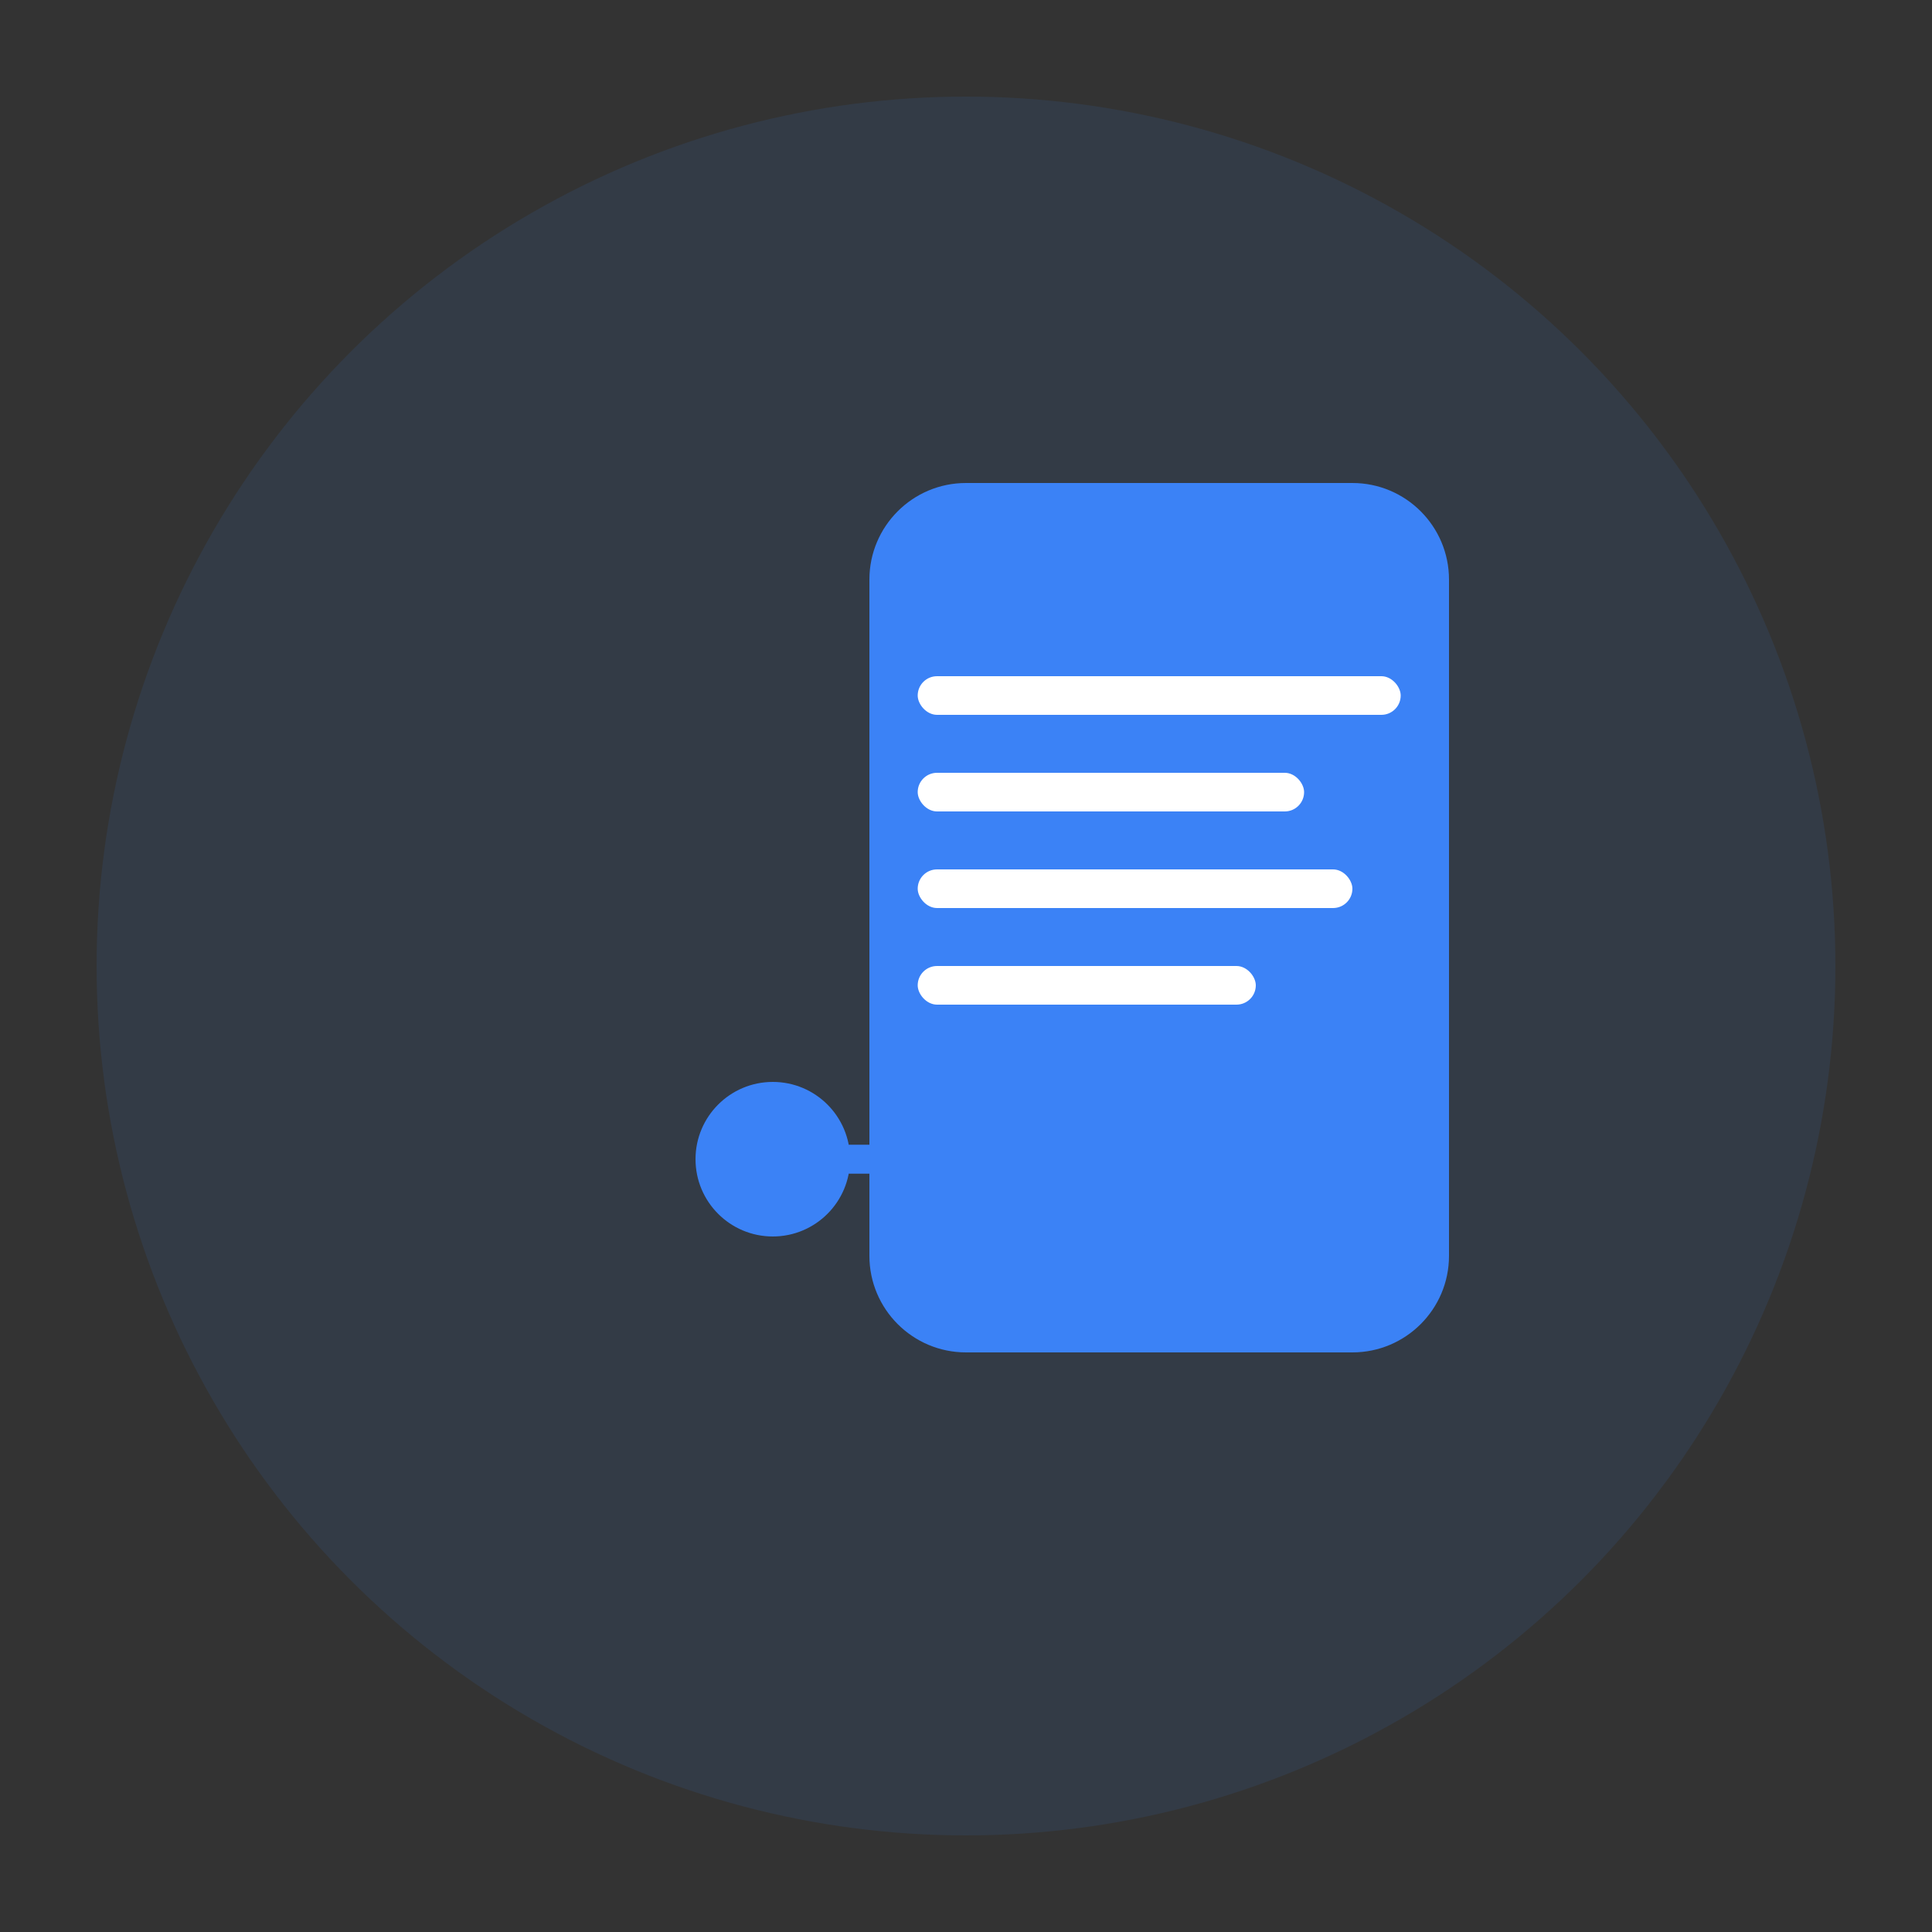
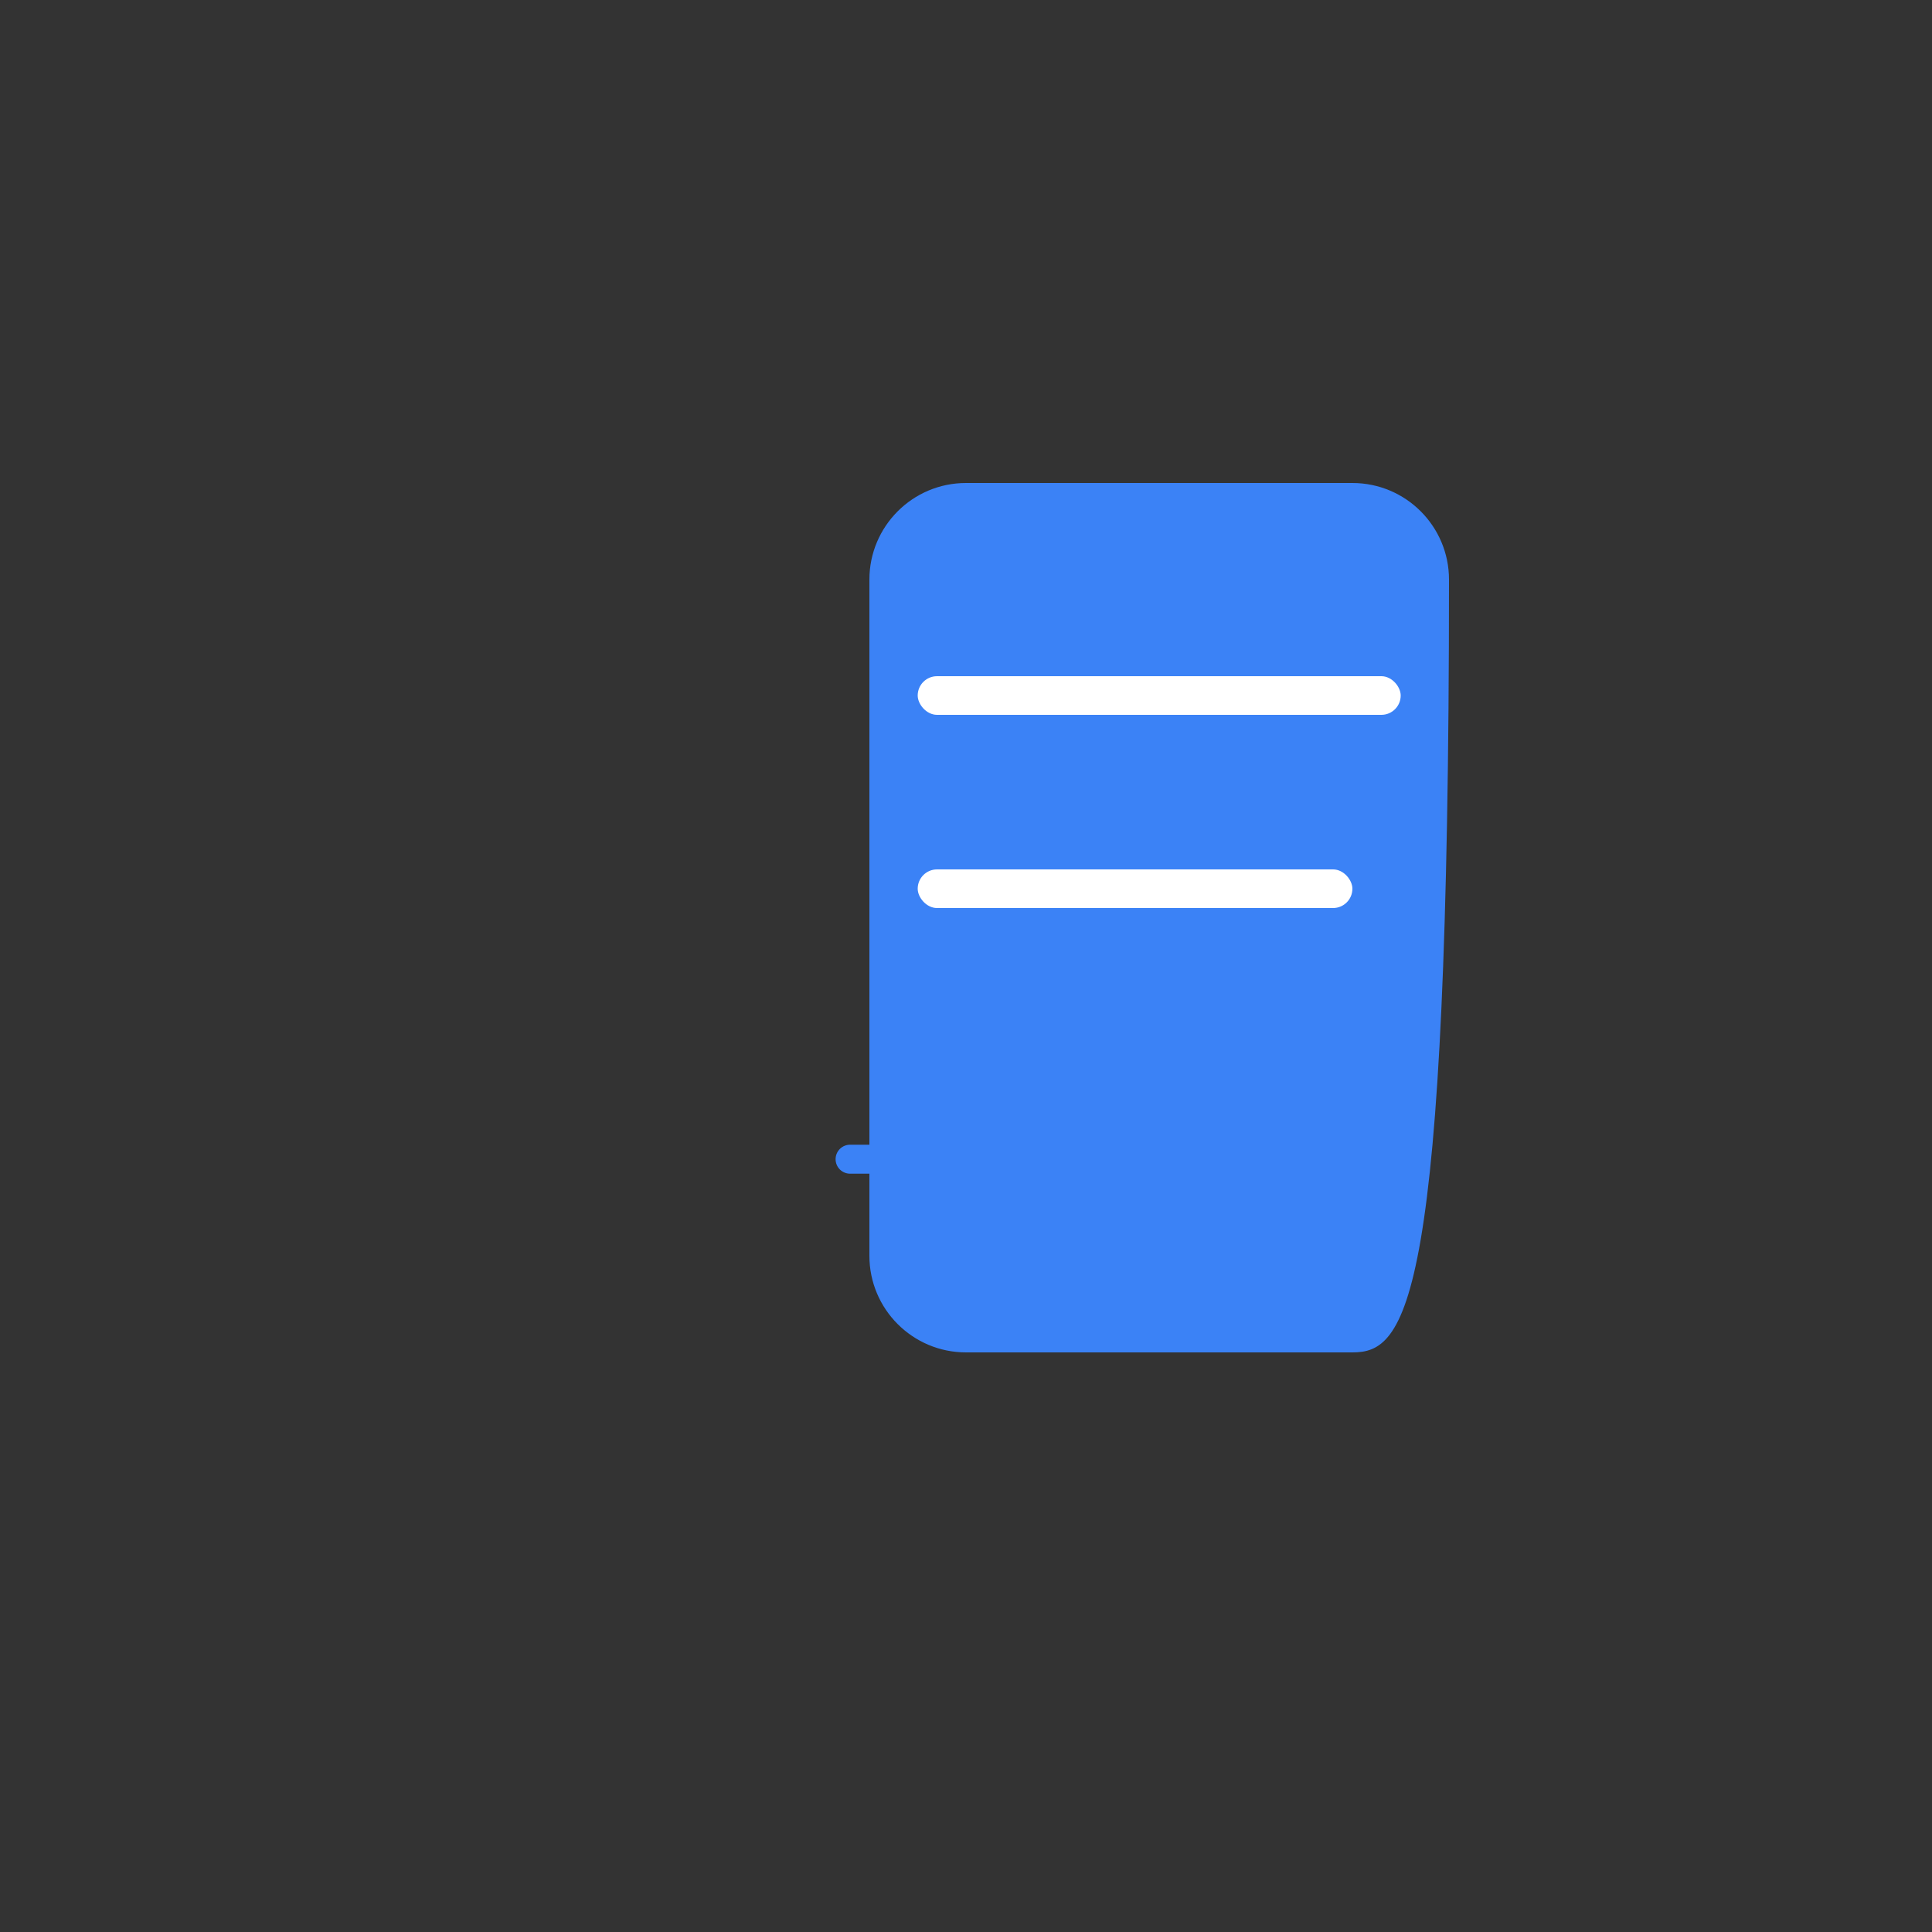
<svg xmlns="http://www.w3.org/2000/svg" width="100" height="100" viewBox="0 0 100 100" fill="none">
  <rect x="0" y="0" width="100" height="100" fill="#333333" stroke="none" />
-   <circle cx="50" cy="50" r="45" fill="#3B82F6" opacity="0.1" />
  <g transform="translate(25, 25)">
-     <path d="M25 0H45C47.761 0 50 2.239 50 5V40C50 42.761 47.761 45 45 45H25C22.239 45 20 42.761 20 40V5C20 2.239 22.239 0 25 0Z" fill="#3B82F6" />
+     <path d="M25 0H45C47.761 0 50 2.239 50 5C50 42.761 47.761 45 45 45H25C22.239 45 20 42.761 20 40V5C20 2.239 22.239 0 25 0Z" fill="#3B82F6" />
    <rect x="22.5" y="10" width="25" height="2" rx="1" fill="white" />
-     <rect x="22.5" y="15" width="20" height="2" rx="1" fill="white" />
    <rect x="22.5" y="20" width="22.5" height="2" rx="1" fill="white" />
-     <rect x="22.5" y="25" width="17.5" height="2" rx="1" fill="white" />
-     <circle cx="15" cy="35" r="4" fill="#3B82F6" />
-     <circle cx="35" cy="35" r="4" fill="#3B82F6" />
    <path d="M19 35L31 35" stroke="#3B82F6" stroke-width="1.5" stroke-linecap="round" />
  </g>
</svg>